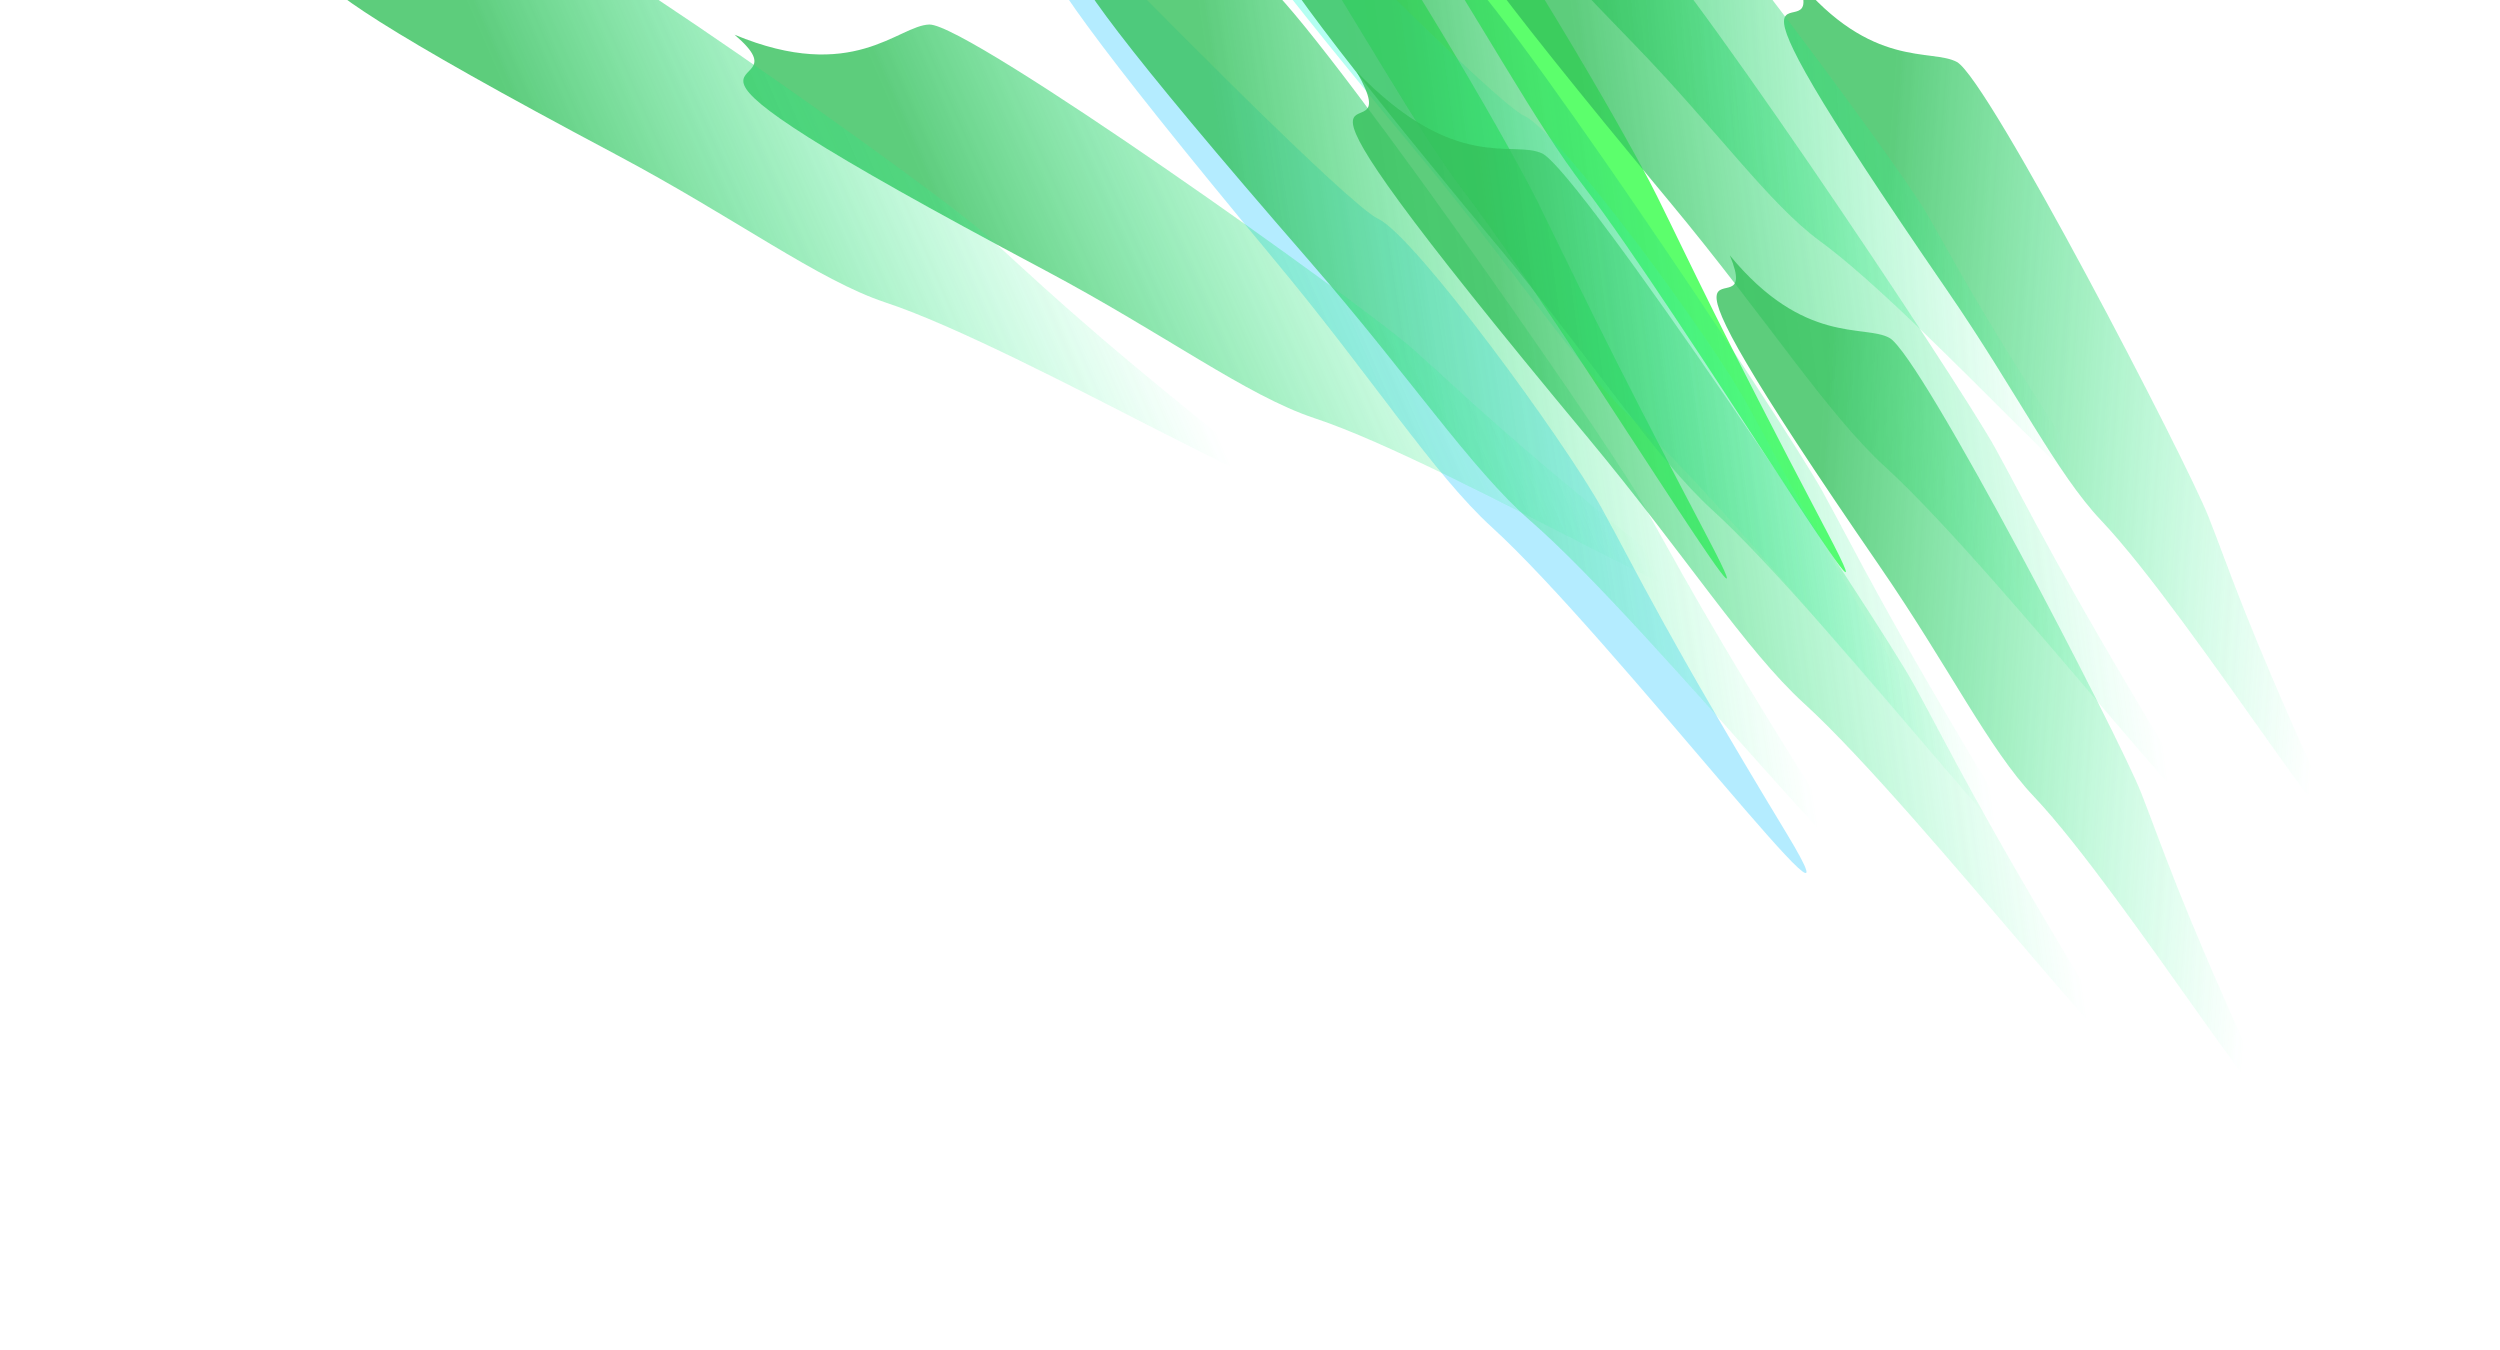
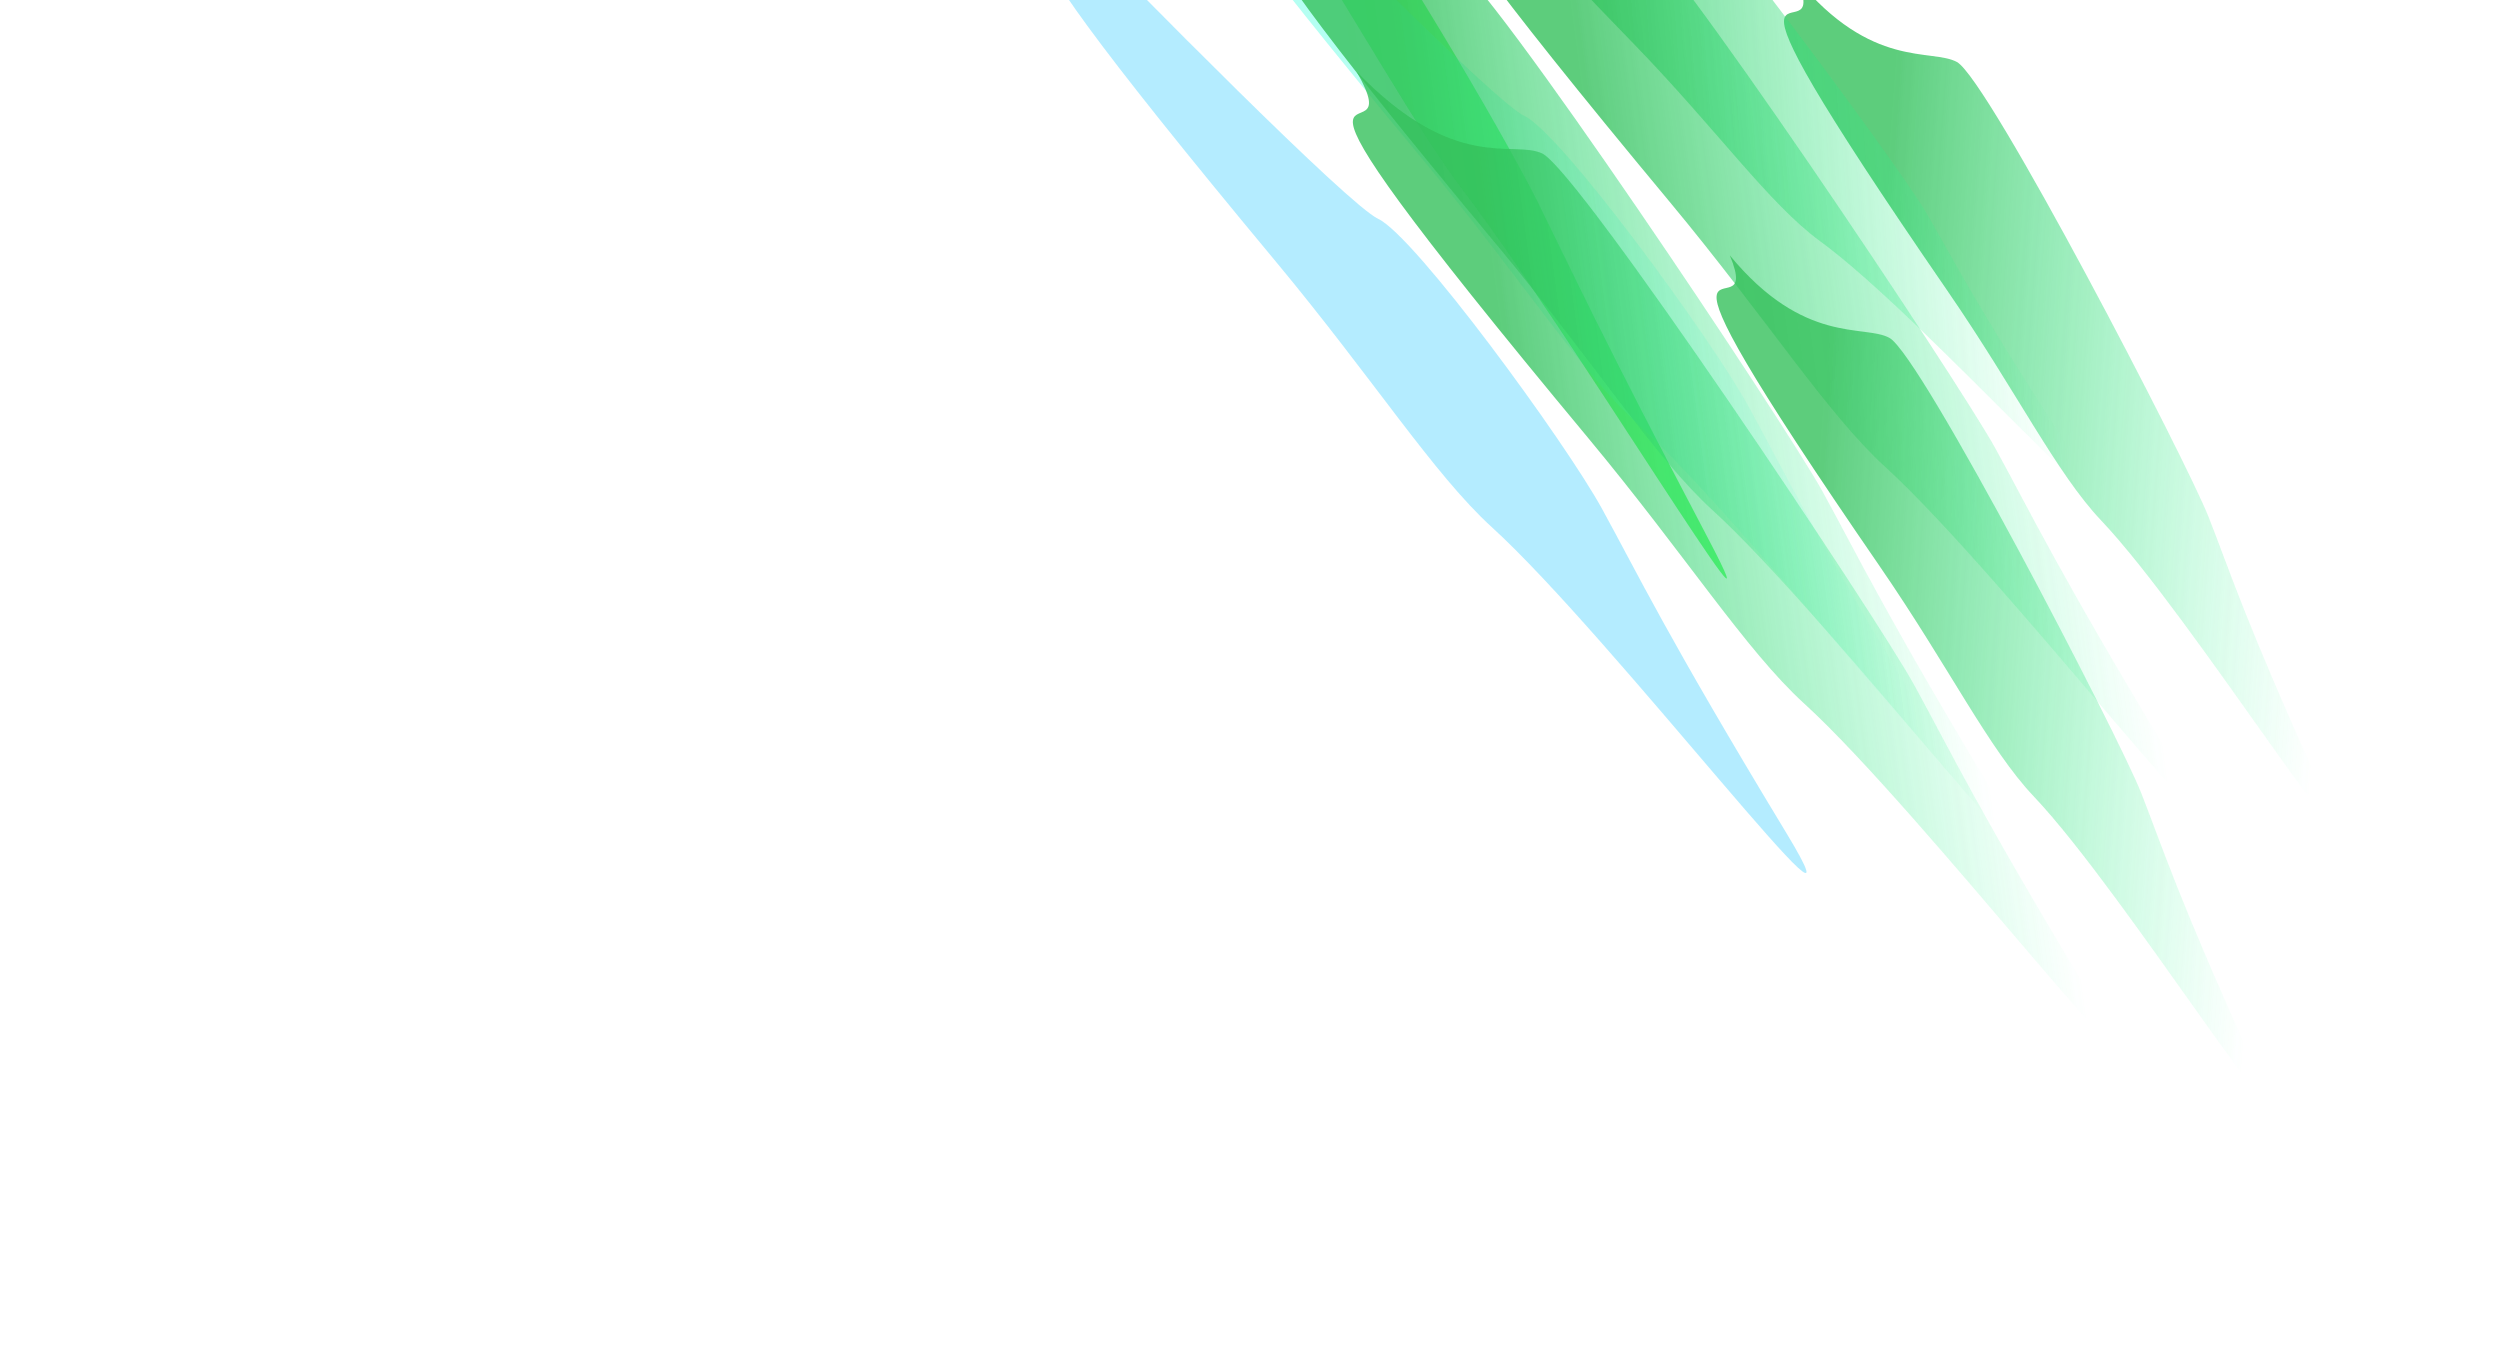
<svg xmlns="http://www.w3.org/2000/svg" width="1393" height="752" viewBox="-50 -50 1493 852" fill="none">
  <g opacity="0.8">
    <g opacity="0.8" filter="url(#filter0_f_2633_4071)">
-       <path d="M1060.53 285.333C1115.75 390.263 968.357 147.655 906.908 67.244C877.182 28.345 842.768 -35.19 790.808 -116.137C587.115 -433.461 695.441 -288.177 659.525 -359.007C711.096 -286.079 817.742 -137.136 831.766 -124.785C849.295 -109.347 931.851 30.24 953.364 73.656C974.876 117.071 991.496 154.171 1060.53 285.333Z" fill="#00FF19" />
-     </g>
+       </g>
    <g opacity="0.8" filter="url(#filter1_df_2633_4071)">
      <path d="M985.391 285.333C1040.62 390.263 893.221 147.655 831.772 67.244C802.046 28.345 767.632 -35.19 715.672 -116.137C511.98 -433.461 620.305 -288.177 584.389 -359.007C635.96 -286.079 742.606 -137.136 756.63 -124.785C774.159 -109.347 856.715 30.24 878.228 73.656C899.74 117.071 916.36 154.171 985.391 285.333Z" fill="#00FF19" />
    </g>
    <g opacity="0.8" filter="url(#filter2_f_2633_4071)">
      <path d="M1127.29 410.693C1188.14 511.203 1017.34 286.973 941.492 217.868C904.799 184.438 866.463 123.983 805.226 50.319C565.167 -238.454 698.087 -112.478 659.091 -180.89C721.528 -116.493 851.065 14.479 869.718 23.194C893.035 34.089 987.873 164.033 1011.01 206.174C1034.15 248.315 1051.22 285.055 1127.29 410.693Z" fill="url(#paint0_linear_2633_4071)" fill-opacity="0.5" />
    </g>
    <g opacity="0.8" filter="url(#filter3_f_2633_4071)">
      <path d="M1034.96 475.634C1095.82 576.145 925.014 351.914 849.164 282.81C812.472 249.38 774.136 188.924 712.899 115.261C472.84 -173.512 605.76 -47.537 566.764 -115.948C629.2 -51.552 758.737 79.42 777.391 88.135C800.707 99.03 895.546 228.974 918.682 271.115C941.818 313.256 958.896 349.996 1034.96 475.634Z" fill="#16C7FF" fill-opacity="0.5" />
    </g>
    <g opacity="0.8" filter="url(#filter4_f_2633_4071)">
-       <path d="M1062.33 465.972C1124.8 564.637 950.406 345.572 873.457 278.754C836.232 246.43 796.927 187.136 734.513 115.323C489.839 -166.196 624.765 -44.229 584.671 -111.457C648.135 -48.945 683.735 -71.578 702.525 -63.423C726.012 -53.228 918.956 223.543 942.768 264.982C966.58 306.42 984.249 342.64 1062.33 465.972Z" fill="url(#paint1_linear_2633_4071)" />
-     </g>
+       </g>
    <g opacity="0.8" filter="url(#filter5_f_2633_4071)">
-       <path d="M960.507 307.992C1043.1 373.848 825.948 243.343 737.236 213.995C694.321 199.798 643.017 160.999 566.869 120.526C268.353 -38.132 425.049 17.875 371.11 -28.084C446.038 3.126 474.333 -33.959 494.052 -34.514C518.702 -35.208 767.142 141.73 799.537 170.455C831.931 199.18 857.271 225.673 960.507 307.992Z" fill="url(#paint2_linear_2633_4071)" />
-     </g>
+       </g>
    <g opacity="0.8" filter="url(#filter6_f_2633_4071)">
-       <path d="M689.889 235.018C772.478 300.873 555.329 170.369 466.617 141.021C423.702 126.824 372.399 88.024 296.25 47.552C-2.266 -111.106 154.43 -55.099 100.492 -101.059C175.42 -69.848 203.714 -106.934 223.434 -107.489C248.083 -108.182 496.523 68.755 528.918 97.48C561.313 126.205 586.652 152.698 689.889 235.018Z" fill="url(#paint3_linear_2633_4071)" />
-     </g>
+       </g>
    <g opacity="0.8" filter="url(#filter7_f_2633_4071)">
      <path d="M1283.38 437.642C1344.23 538.152 1173.43 313.921 1097.58 244.817C1060.89 211.387 1022.55 150.932 961.312 77.268C721.253 -211.505 854.173 -85.529 815.177 -153.941C877.614 -89.544 913.571 -111.107 932.224 -102.391C955.541 -91.497 1143.96 190.982 1167.1 233.122C1190.23 275.263 1207.31 312.004 1283.38 437.642Z" fill="url(#paint4_linear_2633_4071)" />
    </g>
    <g opacity="0.8" filter="url(#filter8_f_2633_4071)">
      <path d="M1330.49 622.737C1369.11 707.805 1249.9 514.582 1191.28 452.754C1162.91 422.845 1138.05 371.507 1094.06 307.527C921.59 56.714 1023.42 168.899 999.416 111.236C1046.27 168.042 1084.21 154.606 1100.17 163.296C1120.13 174.159 1245.07 414.947 1259.02 450.38C1272.97 485.813 1282.21 516.401 1330.49 622.737Z" fill="url(#paint5_linear_2633_4071)" />
    </g>
    <g opacity="0.8" filter="url(#filter9_f_2633_4071)">
      <path d="M1373.07 448.575C1411.69 533.644 1292.49 340.421 1233.86 278.593C1205.5 248.684 1180.64 197.346 1136.64 133.366C964.176 -117.447 1066 -5.262 1042 -62.925C1088.86 -6.119 1126.79 -19.555 1142.76 -10.865C1162.71 -0.002 1287.65 240.786 1301.6 276.219C1315.55 311.652 1324.8 342.24 1373.07 448.575Z" fill="url(#paint6_linear_2633_4071)" />
    </g>
    <g opacity="0.8" filter="url(#filter10_f_2633_4071)">
      <path d="M1174.29 464.901C1235.15 565.412 1064.34 341.181 988.493 272.077C951.8 238.647 913.464 178.191 852.227 104.528C612.168 -184.245 745.088 -58.27 706.092 -126.681C768.529 -62.285 804.486 -83.847 823.139 -75.132C846.455 -64.237 1034.87 218.241 1058.01 260.382C1081.15 302.523 1098.22 339.263 1174.29 464.901Z" fill="url(#paint7_linear_2633_4071)" />
    </g>
    <g opacity="0.8" filter="url(#filter11_f_2633_4071)">
      <path d="M1232.05 586.871C1292.9 687.381 1122.1 463.15 1046.25 394.046C1009.55 360.616 971.218 300.161 909.981 226.497C669.921 -62.276 802.841 63.7 763.845 -4.712C826.282 59.685 862.239 38.122 880.893 46.837C904.209 57.732 1092.63 340.211 1115.76 382.351C1138.9 424.492 1155.98 461.233 1232.05 586.871Z" fill="url(#paint8_linear_2633_4071)" />
    </g>
    <g opacity="0.8" filter="url(#filter12_f_2633_4071)">
      <path d="M1220.22 243.009C1271.36 320.648 1124.02 151.684 1056.6 102.422C1023.98 78.592 991.574 32.103 938.309 -22.784C729.502 -237.949 847.339 -147.499 814.827 -200.637C869.837 -153.733 905.358 -176.324 922.481 -171.212C943.886 -164.821 1104.12 51.274 1123.31 84.114C1142.49 116.954 1156.29 145.959 1220.22 243.009Z" fill="url(#paint9_linear_2633_4071)" />
    </g>
  </g>
  <defs>
    <filter id="filter0_f_2633_4071" x="559.525" y="-459.007" width="613.154" height="870.233" filterUnits="userSpaceOnUse" color-interpolation-filters="sRGB">
      <feFlood flood-opacity="0" result="BackgroundImageFix" />
      <feBlend mode="normal" in="SourceGraphic" in2="BackgroundImageFix" result="shape" />
      <feGaussianBlur stdDeviation="50" result="effect1_foregroundBlur_2633_4071" />
    </filter>
    <filter id="filter1_df_2633_4071" x="484.389" y="-459.007" width="613.154" height="870.233" filterUnits="userSpaceOnUse" color-interpolation-filters="sRGB">
      <feFlood flood-opacity="0" result="BackgroundImageFix" />
      <feColorMatrix in="SourceAlpha" type="matrix" values="0 0 0 0 0 0 0 0 0 0 0 0 0 0 0 0 0 0 127 0" result="hardAlpha" />
      <feOffset dy="4" />
      <feGaussianBlur stdDeviation="9" />
      <feComposite in2="hardAlpha" operator="out" />
      <feColorMatrix type="matrix" values="0 0 0 0 0.047 0 0 0 0 0.082 0 0 0 0 0.043 0 0 0 1 0" />
      <feBlend mode="normal" in2="BackgroundImageFix" result="effect1_dropShadow_2633_4071" />
      <feBlend mode="normal" in="SourceGraphic" in2="effect1_dropShadow_2633_4071" result="shape" />
      <feGaussianBlur stdDeviation="50" result="effect2_foregroundBlur_2633_4071" />
    </filter>
    <filter id="filter2_f_2633_4071" x="611.676" y="-225.89" width="573.471" height="707.094" filterUnits="userSpaceOnUse" color-interpolation-filters="sRGB">
      <feFlood flood-opacity="0" result="BackgroundImageFix" />
      <feBlend mode="normal" in="SourceGraphic" in2="BackgroundImageFix" result="shape" />
      <feGaussianBlur stdDeviation="22.5" result="effect1_foregroundBlur_2633_4071" />
    </filter>
    <filter id="filter3_f_2633_4071" x="464.349" y="-215.948" width="683.471" height="817.094" filterUnits="userSpaceOnUse" color-interpolation-filters="sRGB">
      <feFlood flood-opacity="0" result="BackgroundImageFix" />
      <feBlend mode="normal" in="SourceGraphic" in2="BackgroundImageFix" result="shape" />
      <feGaussianBlur stdDeviation="50" result="effect1_foregroundBlur_2633_4071" />
    </filter>
    <filter id="filter4_f_2633_4071" x="482.769" y="-211.457" width="692.816" height="802.566" filterUnits="userSpaceOnUse" color-interpolation-filters="sRGB">
      <feFlood flood-opacity="0" result="BackgroundImageFix" />
      <feBlend mode="normal" in="SourceGraphic" in2="BackgroundImageFix" result="shape" />
      <feGaussianBlur stdDeviation="50" result="effect1_foregroundBlur_2633_4071" />
    </filter>
    <filter id="filter5_f_2633_4071" x="271.11" y="-134.516" width="807.792" height="560.842" filterUnits="userSpaceOnUse" color-interpolation-filters="sRGB">
      <feFlood flood-opacity="0" result="BackgroundImageFix" />
      <feBlend mode="normal" in="SourceGraphic" in2="BackgroundImageFix" result="shape" />
      <feGaussianBlur stdDeviation="50" result="effect1_foregroundBlur_2633_4071" />
    </filter>
    <filter id="filter6_f_2633_4071" x="0.492" y="-207.491" width="807.792" height="560.842" filterUnits="userSpaceOnUse" color-interpolation-filters="sRGB">
      <feFlood flood-opacity="0" result="BackgroundImageFix" />
      <feBlend mode="normal" in="SourceGraphic" in2="BackgroundImageFix" result="shape" />
      <feGaussianBlur stdDeviation="50" result="effect1_foregroundBlur_2633_4071" />
    </filter>
    <filter id="filter7_f_2633_4071" x="712.762" y="-253.941" width="683.471" height="817.094" filterUnits="userSpaceOnUse" color-interpolation-filters="sRGB">
      <feFlood flood-opacity="0" result="BackgroundImageFix" />
      <feBlend mode="normal" in="SourceGraphic" in2="BackgroundImageFix" result="shape" />
      <feGaussianBlur stdDeviation="50" result="effect1_foregroundBlur_2633_4071" />
    </filter>
    <filter id="filter8_f_2633_4071" x="891.029" y="11.236" width="547.007" height="732.789" filterUnits="userSpaceOnUse" color-interpolation-filters="sRGB">
      <feFlood flood-opacity="0" result="BackgroundImageFix" />
      <feBlend mode="normal" in="SourceGraphic" in2="BackgroundImageFix" result="shape" />
      <feGaussianBlur stdDeviation="50" result="effect1_foregroundBlur_2633_4071" />
    </filter>
    <filter id="filter9_f_2633_4071" x="933.616" y="-162.925" width="547.007" height="732.789" filterUnits="userSpaceOnUse" color-interpolation-filters="sRGB">
      <feFlood flood-opacity="0" result="BackgroundImageFix" />
      <feBlend mode="normal" in="SourceGraphic" in2="BackgroundImageFix" result="shape" />
      <feGaussianBlur stdDeviation="50" result="effect1_foregroundBlur_2633_4071" />
    </filter>
    <filter id="filter10_f_2633_4071" x="603.677" y="-226.681" width="683.471" height="817.094" filterUnits="userSpaceOnUse" color-interpolation-filters="sRGB">
      <feFlood flood-opacity="0" result="BackgroundImageFix" />
      <feBlend mode="normal" in="SourceGraphic" in2="BackgroundImageFix" result="shape" />
      <feGaussianBlur stdDeviation="50" result="effect1_foregroundBlur_2633_4071" />
    </filter>
    <filter id="filter11_f_2633_4071" x="661.43" y="-104.712" width="683.471" height="817.094" filterUnits="userSpaceOnUse" color-interpolation-filters="sRGB">
      <feFlood flood-opacity="0" result="BackgroundImageFix" />
      <feBlend mode="normal" in="SourceGraphic" in2="BackgroundImageFix" result="shape" />
      <feGaussianBlur stdDeviation="50" result="effect1_foregroundBlur_2633_4071" />
    </filter>
    <filter id="filter12_f_2633_4071" x="710.44" y="-300.637" width="620.355" height="663.74" filterUnits="userSpaceOnUse" color-interpolation-filters="sRGB">
      <feFlood flood-opacity="0" result="BackgroundImageFix" />
      <feBlend mode="normal" in="SourceGraphic" in2="BackgroundImageFix" result="shape" />
      <feGaussianBlur stdDeviation="50" result="effect1_foregroundBlur_2633_4071" />
    </filter>
    <linearGradient id="paint0_linear_2633_4071" x1="730.845" y1="-160.417" x2="1037.48" y2="-201.425" gradientUnits="userSpaceOnUse">
      <stop stop-color="#16FFD5" />
      <stop offset="1" stop-color="#00FFF0" stop-opacity="0" />
    </linearGradient>
    <linearGradient id="paint1_linear_2633_4071" x1="656.74" y1="-93.137" x2="963.239" y2="-139.273" gradientUnits="userSpaceOnUse">
      <stop stop-color="#01B032" />
      <stop offset="1" stop-color="#00FF85" stop-opacity="0" />
    </linearGradient>
    <linearGradient id="paint2_linear_2633_4071" x1="443.659" y1="-42.474" x2="743.775" y2="-172.245" gradientUnits="userSpaceOnUse">
      <stop stop-color="#01B032" />
      <stop offset="1" stop-color="#00FF85" stop-opacity="0" />
    </linearGradient>
    <linearGradient id="paint3_linear_2633_4071" x1="173.041" y1="-115.448" x2="473.156" y2="-245.219" gradientUnits="userSpaceOnUse">
      <stop stop-color="#01B032" />
      <stop offset="1" stop-color="#00FF85" stop-opacity="0" />
    </linearGradient>
    <linearGradient id="paint4_linear_2633_4071" x1="886.931" y1="-133.468" x2="1193.56" y2="-174.476" gradientUnits="userSpaceOnUse">
      <stop stop-color="#01B032" />
      <stop offset="1" stop-color="#00FF85" stop-opacity="0" />
    </linearGradient>
    <linearGradient id="paint5_linear_2633_4071" x1="1063.26" y1="134.394" x2="1358.23" y2="156.739" gradientUnits="userSpaceOnUse">
      <stop stop-color="#01B032" />
      <stop offset="1" stop-color="#00FF85" stop-opacity="0" />
    </linearGradient>
    <linearGradient id="paint6_linear_2633_4071" x1="1105.85" y1="-39.768" x2="1400.82" y2="-17.422" gradientUnits="userSpaceOnUse">
      <stop stop-color="#01B032" />
      <stop offset="1" stop-color="#00FF85" stop-opacity="0" />
    </linearGradient>
    <linearGradient id="paint7_linear_2633_4071" x1="777.846" y1="-106.208" x2="1084.48" y2="-147.216" gradientUnits="userSpaceOnUse">
      <stop stop-color="#01B032" />
      <stop offset="1" stop-color="#00FF85" stop-opacity="0" />
    </linearGradient>
    <linearGradient id="paint8_linear_2633_4071" x1="835.599" y1="15.761" x2="1142.23" y2="-25.247" gradientUnits="userSpaceOnUse">
      <stop stop-color="#01B032" />
      <stop offset="1" stop-color="#00FF85" stop-opacity="0" />
    </linearGradient>
    <linearGradient id="paint9_linear_2633_4071" x1="881.552" y1="-192.011" x2="1178.79" y2="-214.003" gradientUnits="userSpaceOnUse">
      <stop stop-color="#01B032" />
      <stop offset="1" stop-color="#00FF85" stop-opacity="0" />
    </linearGradient>
  </defs>
</svg>